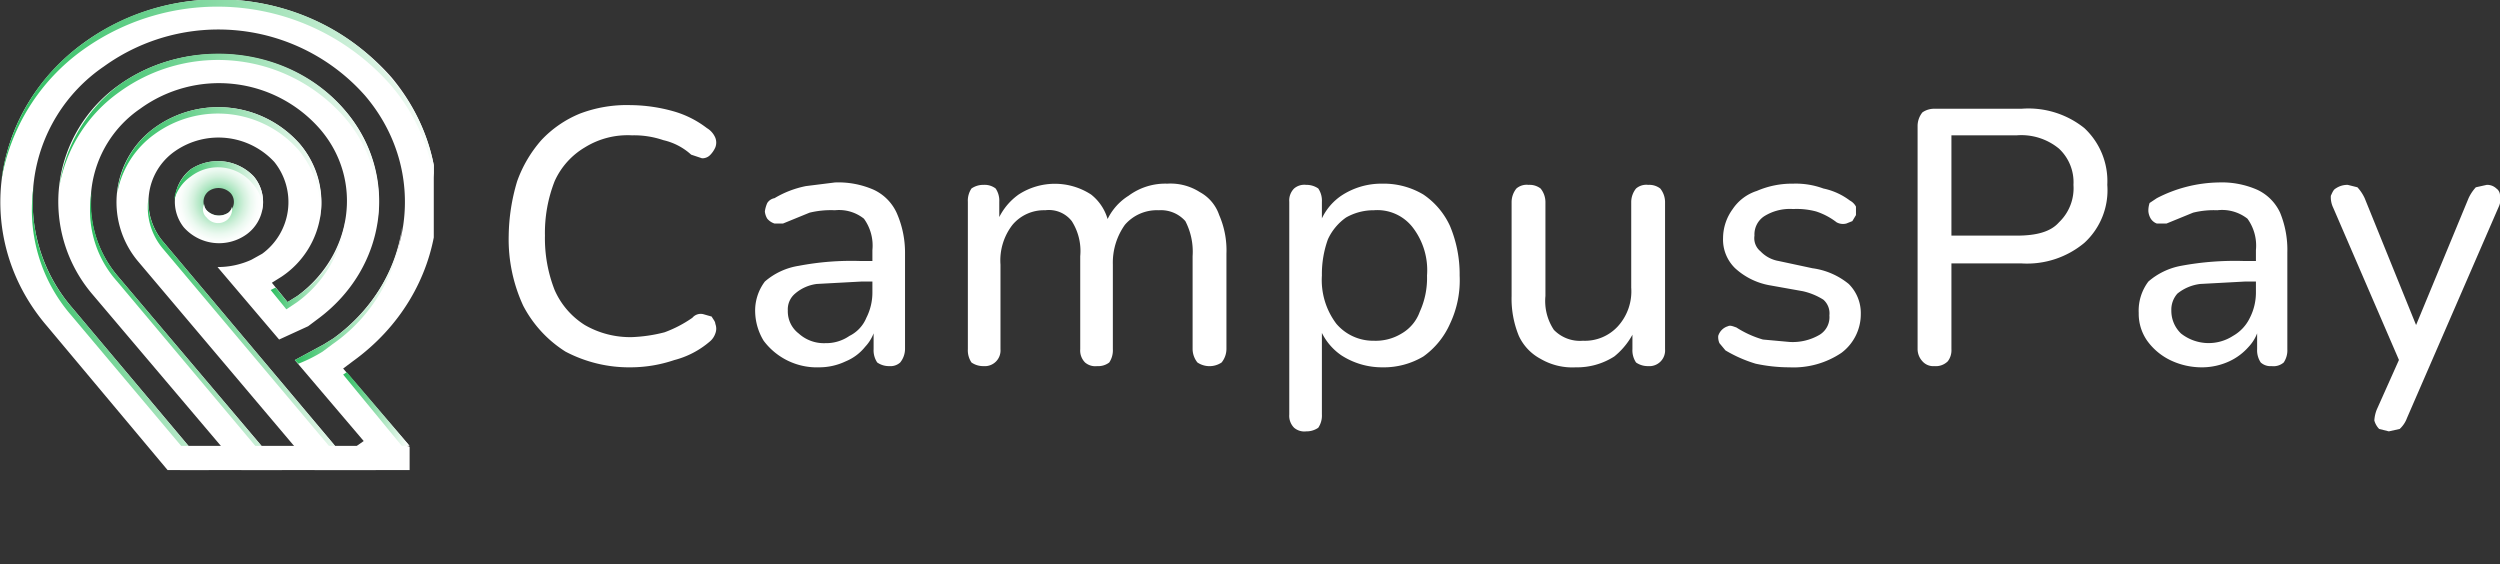
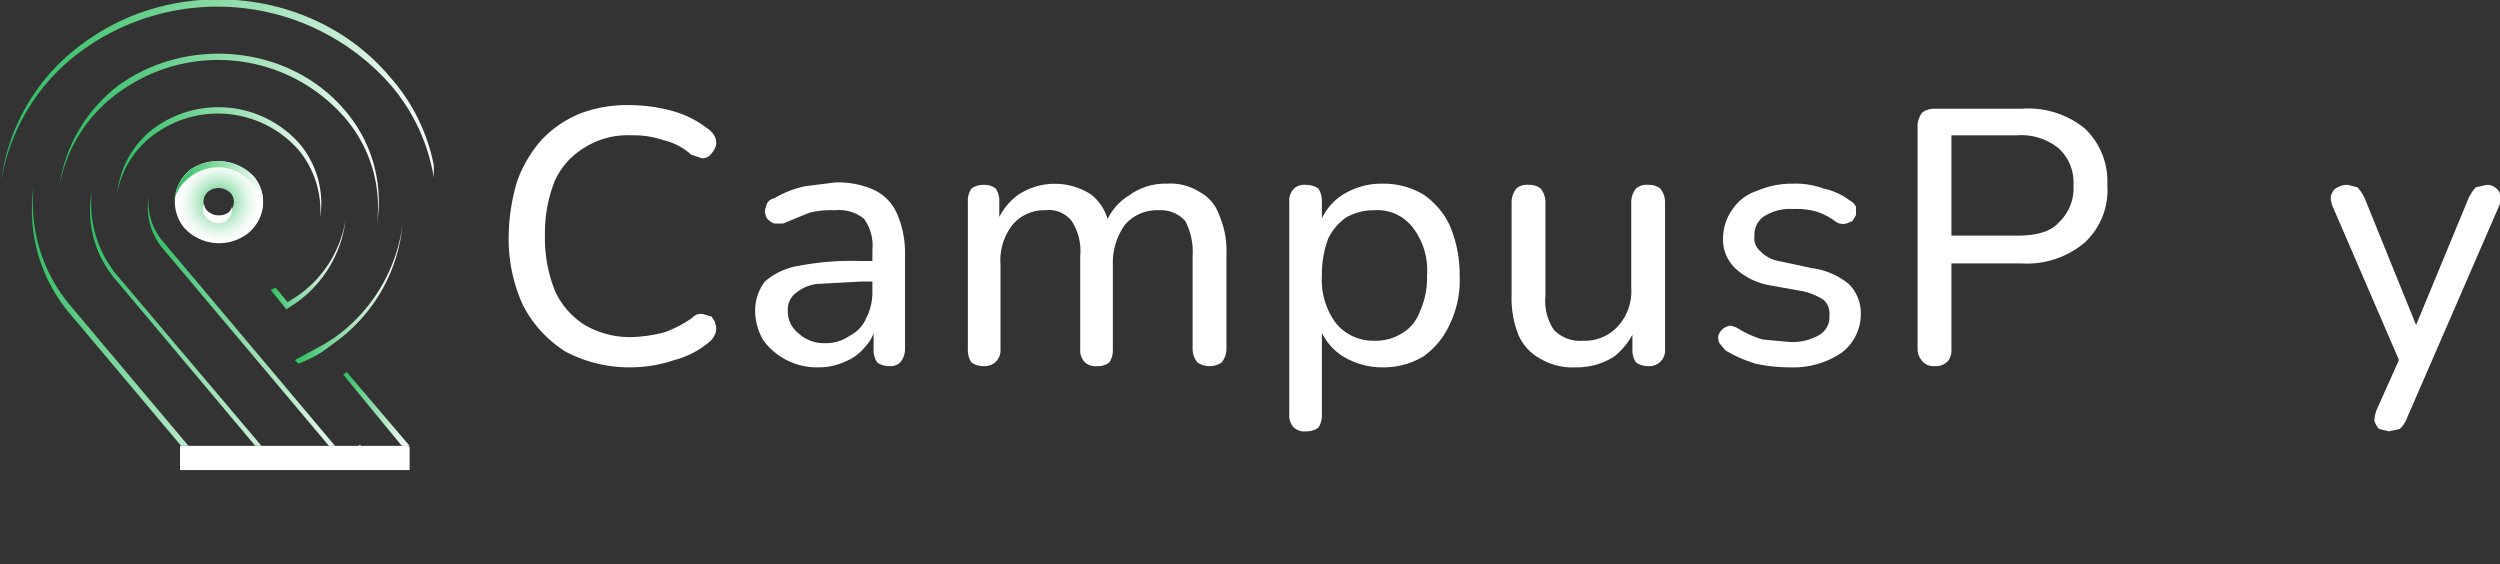
<svg xmlns="http://www.w3.org/2000/svg" xmlns:xlink="http://www.w3.org/1999/xlink" viewBox="0 0 206.9 46.7">
  <rect x="0" y="0" width="206.9" height="46.7" fill="#333333" stroke="none" />
  <defs>
    <clipPath id="a" transform="translate(-0.1 -0.1)">
      <rect width="36" height="39" style="fill:none" />
    </clipPath>
    <radialGradient id="b" cx="18.2" cy="16.83" r="3.54" gradientUnits="userSpaceOnUse">
      <stop offset="0" stop-color="#2dbe60" />
      <stop offset="0.1" stop-color="#50c97a" />
      <stop offset="0.27" stop-color="#85d9a2" />
      <stop offset="0.44" stop-color="#b1e7c4" />
      <stop offset="0.6" stop-color="#d3f1dd" />
      <stop offset="0.75" stop-color="#ebf9f0" />
      <stop offset="0.89" stop-color="#fafdfb" />
      <stop offset="1" stop-color="#fff" />
    </radialGradient>
    <linearGradient id="c" x1="-2.07" y1="26.03" x2="5.25" y2="26.03" gradientTransform="translate(20 -10.7) rotate(7)" gradientUnits="userSpaceOnUse">
      <stop offset="0" stop-color="#2dbe60" />
      <stop offset="1" stop-color="#fff" />
    </linearGradient>
    <linearGradient id="d" x1="-6.86" y1="23.82" x2="10.05" y2="23.82" xlink:href="#c" />
    <linearGradient id="e" x1="-11.66" y1="21.62" x2="14.85" y2="21.62" xlink:href="#c" />
    <linearGradient id="f" x1="6.77" y1="31.71" x2="12.18" y2="31.71" xlink:href="#c" />
    <linearGradient id="g" x1="-16.45" y1="19.41" x2="19.64" y2="19.41" xlink:href="#c" />
    <linearGradient id="h" x1="9.46" y1="33.9" x2="16.97" y2="33.9" xlink:href="#c" />
    <clipPath id="i" transform="translate(-0.1 -0.1)">
      <rect width="36" height="37" style="fill:none" />
    </clipPath>
    <linearGradient id="j" x1="13.51" y1="43.13" x2="19.7" y2="43.13" xlink:href="#c" />
    <linearGradient id="k" x1="-4.2" y1="37.81" x2="15.93" y2="37.81" xlink:href="#c" />
    <linearGradient id="l" x1="-13.79" y1="41.03" x2="9.08" y2="41.03" xlink:href="#c" />
    <linearGradient id="m" x1="-9" y1="40.15" x2="12.86" y2="40.15" xlink:href="#c" />
  </defs>
  <title>android screen coverAsset 6</title>
  <g style="isolation:isolate">
    <g style="clip-path:url(#a)">
      <path d="M15.9,14.1a3.4,3.4,0,0,0-.6,4.8,3.9,3.9,0,0,0,5.2.6,3.3,3.3,0,0,0,.6-4.8A4.1,4.1,0,0,0,15.9,14.1ZM19,17.7a1.4,1.4,0,0,1-1.8-.2,1.1,1.1,0,0,1,.2-1.6,1.4,1.4,0,0,1,1.8.2A1.1,1.1,0,0,1,19,17.7Z" transform="translate(-0.1 -0.1)" style="fill:url(#b)" />
-       <path d="M29.3,30c7.9-5.7,9.3-16.2,3.2-23.5A19.1,19.1,0,0,0,7.1,3.6C-.8,9.3-2.2,19.9,4,27.1L20.5,46.8l5.9-4.3L9.8,22.9A9.4,9.4,0,0,1,11.7,9.1a11.1,11.1,0,0,1,14.9,1.7c3.6,4.2,2.7,10.4-1.9,13.8l-.8.5-1.3-1.6.8-.5a7.4,7.4,0,0,0,1.5-11A9,9,0,0,0,13,10.6a7.6,7.6,0,0,0-1.5,11.1L25.7,38.5l2.4,2.8,5.4-4,.2-.2.2-.2-5.4-6.3Zm.9,6.6-1.7,1.2L13.6,20.1a5.1,5.1,0,0,1,1-7.5,6.3,6.3,0,0,1,8.2.9,5.3,5.3,0,0,1-1,7.6l-.9.5a6.7,6.7,0,0,1-2.8.6l5.1,6,2.4-1.1.8-.6c5.7-4.2,6.8-11.9,2.3-17.2S15.8,3,10,7.1A11.8,11.8,0,0,0,7.7,24.4l15,17.7L21,43.3,6.1,25.6a13.5,13.5,0,0,1,2.6-20A16.2,16.2,0,0,1,30.3,8c5.3,6.2,4.1,15.2-2.6,20.1l-.8.5-2.4,1.3Z" transform="translate(-0.1 -0.1)" style="fill:#fff" />
      <path d="M34,39H15V37H33.6s.4,0,.4.1h0V39Z" transform="translate(-0.1 -0.1)" style="fill:#fff" />
      <g style="mix-blend-mode:overlay">
        <path d="M21.1,14.7a3.3,3.3,0,0,1,.7,2.8,3,3,0,0,0-.8-2.2,3.7,3.7,0,0,0-5.1-.6,3.5,3.5,0,0,0-1.4,2,4,4,0,0,1,1.4-2.6A4.1,4.1,0,0,1,21.1,14.7Z" transform="translate(-0.1 -0.1)" style="fill:url(#c)" />
        <path d="M19.3,17.2a1.2,1.2,0,0,1-.4,1.1,1.2,1.2,0,0,1-1.7-.2A.9.9,0,0,1,17,17a.8.8,0,0,0,.2.5,1.4,1.4,0,0,0,1.8.2A.9.9,0,0,0,19.3,17.2Z" transform="translate(-0.1 -0.1)" style="fill:#fff" />
        <path d="M24.9,12a7.7,7.7,0,0,1,1.7,6.1,7.9,7.9,0,0,0-1.8-5.6,8.9,8.9,0,0,0-11.9-1.3,7.7,7.7,0,0,0-3.1,4.9A7.7,7.7,0,0,1,13,10.6,9,9,0,0,1,24.9,12Z" transform="translate(-0.1 -0.1)" style="fill:url(#d)" />
        <path d="M31.3,18.6a11.3,11.3,0,0,0-2.7-8.8A13.9,13.9,0,0,0,10,7.7a12.2,12.2,0,0,0-5,7.9,12.7,12.7,0,0,1,5-8.5C15.8,3,24.2,3.9,28.7,9.3A11.5,11.5,0,0,1,31.3,18.6Z" transform="translate(-0.1 -0.1)" style="fill:url(#e)" />
        <path d="M28.7,18.3a9.9,9.9,0,0,1-4,6.8l-.9.6-1.3-1.6.4-.2,1,1.2.8-.5A9.5,9.5,0,0,0,28.7,18.3Z" transform="translate(-0.1 -0.1)" style="fill:url(#f)" />
        <path d="M36.1,19.1a15.6,15.6,0,0,0-3.7-12A19.1,19.1,0,0,0,7,4.2,16.7,16.7,0,0,0,.2,15.1,16.6,16.6,0,0,1,7.1,3.6C14.9-2.1,26.3-.8,32.4,6.5A15.4,15.4,0,0,1,36.1,19.1Z" transform="translate(-0.1 -0.1)" style="fill:url(#g)" />
        <path d="M33.4,18.8a13.6,13.6,0,0,1-5.8,9.8l-.8.6a12.4,12.4,0,0,1-2,1l-.3-.3,2.4-1.3.8-.5A13.7,13.7,0,0,0,33.4,18.8Z" transform="translate(-0.1 -0.1)" style="fill:url(#h)" />
        <g style="clip-path:url(#i)">
          <path d="M28.8,30.9,34,37l-.4.3-5.1-6.2Z" transform="translate(-0.1 -0.1)" style="fill:url(#j)" />
          <path d="M29.9,36.9l.2.3-1.6,1.2L13.6,20.7a5.3,5.3,0,0,1-1.2-4.3,5,5,0,0,0,1.2,3.7L28.5,37.8Z" transform="translate(-0.1 -0.1)" style="fill:url(#k)" />
          <path d="M21,43.3l1.3-1,.3.3-1.7,1.3L6,26.2A13.3,13.3,0,0,1,2.9,15.4,13.2,13.2,0,0,0,6.1,25.6Z" transform="translate(-0.1 -0.1)" style="fill:url(#l)" />
          <path d="M7.7,15.9a9.3,9.3,0,0,0,2.1,7L26.4,42.5l-.3.3L9.8,23.4A8.8,8.8,0,0,1,7.7,15.9Z" transform="translate(-0.1 -0.1)" style="fill:url(#m)" />
        </g>
      </g>
    </g>
    <path d="M52.3,30.5a11.3,11.3,0,0,1-5.4-1.3,9.9,9.9,0,0,1-3.5-3.8,13.1,13.1,0,0,1-1.2-5.8,16.3,16.3,0,0,1,.7-4.5,10.5,10.5,0,0,1,2-3.4,9.1,9.1,0,0,1,3.2-2.2,10.9,10.9,0,0,1,4.2-.7,13.4,13.4,0,0,1,3.5.5,8.2,8.2,0,0,1,2.8,1.4,1.7,1.7,0,0,1,.7.8,1.1,1.1,0,0,1,0,.8,2.1,2.1,0,0,1-.4.6.9.9,0,0,1-.7.3l-.9-.3A5.1,5.1,0,0,0,55,11.7a7.5,7.5,0,0,0-2.6-.4,6.7,6.7,0,0,0-3.9,1A6.2,6.2,0,0,0,46,15.1a11.7,11.7,0,0,0-.8,4.5,11.7,11.7,0,0,0,.8,4.5A6.5,6.5,0,0,0,48.5,27a7.5,7.5,0,0,0,3.9,1,12.6,12.6,0,0,0,2.7-.4,10.1,10.1,0,0,0,2.3-1.2.9.9,0,0,1,.9-.3l.7.2c.1.2.3.4.3.6a1.1,1.1,0,0,1,0,.8,1.5,1.5,0,0,1-.5.7,7.3,7.3,0,0,1-2.9,1.5A11.3,11.3,0,0,1,52.3,30.5Z" transform="translate(-0.1 -0.1)" style="fill:#fff" />
    <path d="M67.9,30.5a5.5,5.5,0,0,1-4.6-2.2,4.8,4.8,0,0,1-.7-2.3,4,4,0,0,1,.8-2.6,5.6,5.6,0,0,1,2.8-1.3,23.3,23.3,0,0,1,5.1-.4h1.4v1.7H71.4l-3.7.2a3.4,3.4,0,0,0-1.8.8,1.7,1.7,0,0,0-.6,1.4,2.3,2.3,0,0,0,.9,1.9,3.1,3.1,0,0,0,2.2.8,3.4,3.4,0,0,0,2-.6,2.9,2.9,0,0,0,1.4-1.5,4.6,4.6,0,0,0,.5-2.1V20.8a3.8,3.8,0,0,0-.7-2.6,3.3,3.3,0,0,0-2.4-.7,7.5,7.5,0,0,0-2.1.2l-2.2.9h-.7a1.3,1.3,0,0,1-.6-.4,1.4,1.4,0,0,1-.2-.6,2.5,2.5,0,0,1,.2-.7.9.9,0,0,1,.6-.4,8.2,8.2,0,0,1,2.6-1l2.4-.3a7.3,7.3,0,0,1,3.2.6,3.9,3.9,0,0,1,1.9,1.9,8.1,8.1,0,0,1,.7,3.3V29a1.8,1.8,0,0,1-.4,1.1,1.2,1.2,0,0,1-.9.3,1.7,1.7,0,0,1-1-.3,1.8,1.8,0,0,1-.3-1.1V26.9h.2a3.4,3.4,0,0,1-.9,1.9A4,4,0,0,1,70.1,30,5.1,5.1,0,0,1,67.9,30.5Z" transform="translate(-0.1 -0.1)" style="fill:#fff" />
    <path d="M81.5,30.4a1.7,1.7,0,0,1-1-.3,1.8,1.8,0,0,1-.3-1.1V16.8a1.8,1.8,0,0,1,.3-1.1,1.7,1.7,0,0,1,1-.3,1.5,1.5,0,0,1,1,.3,1.8,1.8,0,0,1,.3,1.1v2.5l-.3-.5a5.1,5.1,0,0,1,1.9-2.6,5.5,5.5,0,0,1,6,0,4,4,0,0,1,1.5,2.7h-.4a4.7,4.7,0,0,1,2-2.6,5.1,5.1,0,0,1,3.2-1,4.5,4.5,0,0,1,2.7.7,3.4,3.4,0,0,1,1.6,1.9,7.3,7.3,0,0,1,.6,3.2V29a1.8,1.8,0,0,1-.4,1.1,1.8,1.8,0,0,1-2,0,1.8,1.8,0,0,1-.4-1.1V21.3a5.5,5.5,0,0,0-.6-2.9,2.7,2.7,0,0,0-2.2-.9,3.5,3.5,0,0,0-2.8,1.2,5.4,5.4,0,0,0-1,3.3v7a1.8,1.8,0,0,1-.3,1.1,1.5,1.5,0,0,1-1,.3,1.3,1.3,0,0,1-1-.3,1.4,1.4,0,0,1-.4-1.1V21.3a4.6,4.6,0,0,0-.7-2.9,2.4,2.4,0,0,0-2.2-.9,3.4,3.4,0,0,0-2.7,1.2,4.8,4.8,0,0,0-1,3.3v7A1.3,1.3,0,0,1,81.5,30.4Z" transform="translate(-0.1 -0.1)" style="fill:#fff" />
    <path d="M108.2,35.8a1.3,1.3,0,0,1-1-.3,1.4,1.4,0,0,1-.4-1.1V16.8a1.4,1.4,0,0,1,.4-1.1,1.3,1.3,0,0,1,1-.3,1.7,1.7,0,0,1,1,.3,1.8,1.8,0,0,1,.3,1.1v2.7l-.3-.5a4.7,4.7,0,0,1,1.9-2.7,6,6,0,0,1,3.4-1,6.4,6.4,0,0,1,3.4.9,6.3,6.3,0,0,1,2.2,2.6,10.3,10.3,0,0,1,.8,4.1,8.4,8.4,0,0,1-.8,4,6.6,6.6,0,0,1-2.2,2.7,6.4,6.4,0,0,1-3.4.9,6.2,6.2,0,0,1-3.4-1,4.9,4.9,0,0,1-1.9-2.6h.3v7.5a1.8,1.8,0,0,1-.3,1.1A1.7,1.7,0,0,1,108.2,35.8Zm5.6-7.5a4.1,4.1,0,0,0,2.3-.6,3.4,3.4,0,0,0,1.5-1.8,6.7,6.7,0,0,0,.6-3,5.8,5.8,0,0,0-1.2-4,3.7,3.7,0,0,0-3.2-1.4,4.6,4.6,0,0,0-2.3.6,4.5,4.5,0,0,0-1.5,1.8,8.5,8.5,0,0,0-.5,3,6,6,0,0,0,1.2,4A4,4,0,0,0,113.8,28.3Z" transform="translate(-0.1 -0.1)" style="fill:#fff" />
    <path d="M130.5,30.5a5.2,5.2,0,0,1-2.9-.7,4.1,4.1,0,0,1-1.8-1.9,8.1,8.1,0,0,1-.6-3.3V16.8a1.8,1.8,0,0,1,.4-1.1,1.3,1.3,0,0,1,1-.3,1.5,1.5,0,0,1,1,.3,1.8,1.8,0,0,1,.4,1.1v7.8a4.3,4.3,0,0,0,.7,2.8,3,3,0,0,0,2.4.9,3.7,3.7,0,0,0,2.9-1.2,4.3,4.3,0,0,0,1.1-3.2V16.8a1.8,1.8,0,0,1,.4-1.1,1.3,1.3,0,0,1,1-.3,1.5,1.5,0,0,1,1,.3,1.8,1.8,0,0,1,.4,1.1V29a1.3,1.3,0,0,1-1.4,1.4,1.7,1.7,0,0,1-1-.3,1.8,1.8,0,0,1-.3-1.1V26.4l.4.5a6,6,0,0,1-1.9,2.7A5.7,5.7,0,0,1,130.5,30.5Z" transform="translate(-0.1 -0.1)" style="fill:#fff" />
    <path d="M148.2,30.5a13.3,13.3,0,0,1-2.8-.3,11.2,11.2,0,0,1-2.5-1.1l-.5-.6a1.3,1.3,0,0,1-.1-.6,1.2,1.2,0,0,1,.8-.8c.2-.1.4,0,.7.1a8.4,8.4,0,0,0,2.2,1l2.2.2a4.4,4.4,0,0,0,2.5-.6,1.7,1.7,0,0,0,.8-1.6,1.5,1.5,0,0,0-.5-1.3,5.4,5.4,0,0,0-1.7-.7l-2.8-.5a5.7,5.7,0,0,1-2.8-1.4,3.3,3.3,0,0,1-1-2.5,4.1,4.1,0,0,1,.8-2.4,3.8,3.8,0,0,1,2-1.5,7.3,7.3,0,0,1,3-.6,6.6,6.6,0,0,1,2.5.4,5.5,5.5,0,0,1,2.2,1,1.2,1.2,0,0,1,.5.5v.7l-.3.5-.5.2a1.1,1.1,0,0,1-.8-.1,5.6,5.6,0,0,0-1.7-.9,6.2,6.2,0,0,0-1.9-.2,4,4,0,0,0-2.4.6,1.8,1.8,0,0,0-.8,1.6,1.4,1.4,0,0,0,.5,1.3,2.7,2.7,0,0,0,1.5.8l2.8.6a6,6,0,0,1,3,1.3,3.4,3.4,0,0,1,1,2.5,4,4,0,0,1-1.6,3.2A7.1,7.1,0,0,1,148.2,30.5Z" transform="translate(-0.1 -0.1)" style="fill:#fff" />
    <path d="M160.2,30.4a1.2,1.2,0,0,1-1-.4,1.5,1.5,0,0,1-.4-1V10.5a1.8,1.8,0,0,1,.4-1.1,1.7,1.7,0,0,1,1-.3h7.2a7.4,7.4,0,0,1,5.2,1.6,6,6,0,0,1,1.9,4.7,5.9,5.9,0,0,1-1.9,4.8,7.4,7.4,0,0,1-5.2,1.7h-5.8V29a1.5,1.5,0,0,1-.3,1A1.4,1.4,0,0,1,160.2,30.4Zm1.4-10.8H167c1.6,0,2.8-.3,3.5-1.1a3.9,3.9,0,0,0,1.2-3.1,3.8,3.8,0,0,0-1.2-3,4.9,4.9,0,0,0-3.5-1.1h-5.4Z" transform="translate(-0.1 -0.1)" style="fill:#fff" />
-     <path d="M182.4,30.5a6,6,0,0,1-2.7-.6,5.1,5.1,0,0,1-1.9-1.6,3.9,3.9,0,0,1-.7-2.3,4,4,0,0,1,.8-2.6,5.7,5.7,0,0,1,2.7-1.3,24.3,24.3,0,0,1,5.2-.4h1.4v1.7h-1.3l-3.7.2a3.7,3.7,0,0,0-1.9.8,2,2,0,0,0-.5,1.4,2.6,2.6,0,0,0,.8,1.9,3.7,3.7,0,0,0,4.3.2,3.4,3.4,0,0,0,1.4-1.5,4.6,4.6,0,0,0,.5-2.1V20.8a3.8,3.8,0,0,0-.7-2.6,3.4,3.4,0,0,0-2.5-.7,7.1,7.1,0,0,0-2,.2l-2.2.9h-.8a1,1,0,0,1-.5-.4,1.4,1.4,0,0,1-.2-.6,2,2,0,0,1,.1-.7l.6-.4a11.5,11.5,0,0,1,5.1-1.3,7.3,7.3,0,0,1,3.2.6,3.9,3.9,0,0,1,1.9,1.9,8.1,8.1,0,0,1,.6,3.3V29a1.8,1.8,0,0,1-.3,1.1,1.3,1.3,0,0,1-1,.3,1.2,1.2,0,0,1-.9-.3,1.8,1.8,0,0,1-.3-1.1V26.9h.2a3.4,3.4,0,0,1-.9,1.9,4.8,4.8,0,0,1-1.6,1.2A5.4,5.4,0,0,1,182.4,30.5Z" transform="translate(-0.1 -0.1)" style="fill:#fff" />
    <path d="M197.8,35.8l-.8-.2a1.6,1.6,0,0,1-.4-.7,2.9,2.9,0,0,1,.2-.9l2.1-4.7v1.2l-5.7-13.2a2,2,0,0,1-.2-1c.1-.2.2-.5.4-.6a1.7,1.7,0,0,1,1-.3l.8.2a3.5,3.5,0,0,1,.6.9l4.7,11.6h-.9l4.8-11.6a3.5,3.5,0,0,1,.6-.9l.9-.2a1.1,1.1,0,0,1,.8.3.7.7,0,0,1,.3.6,1.4,1.4,0,0,1-.1.9l-7.6,17.5a2.3,2.3,0,0,1-.6.9Z" transform="translate(-0.1 -0.1)" style="fill:#fff" />
  </g>
</svg>